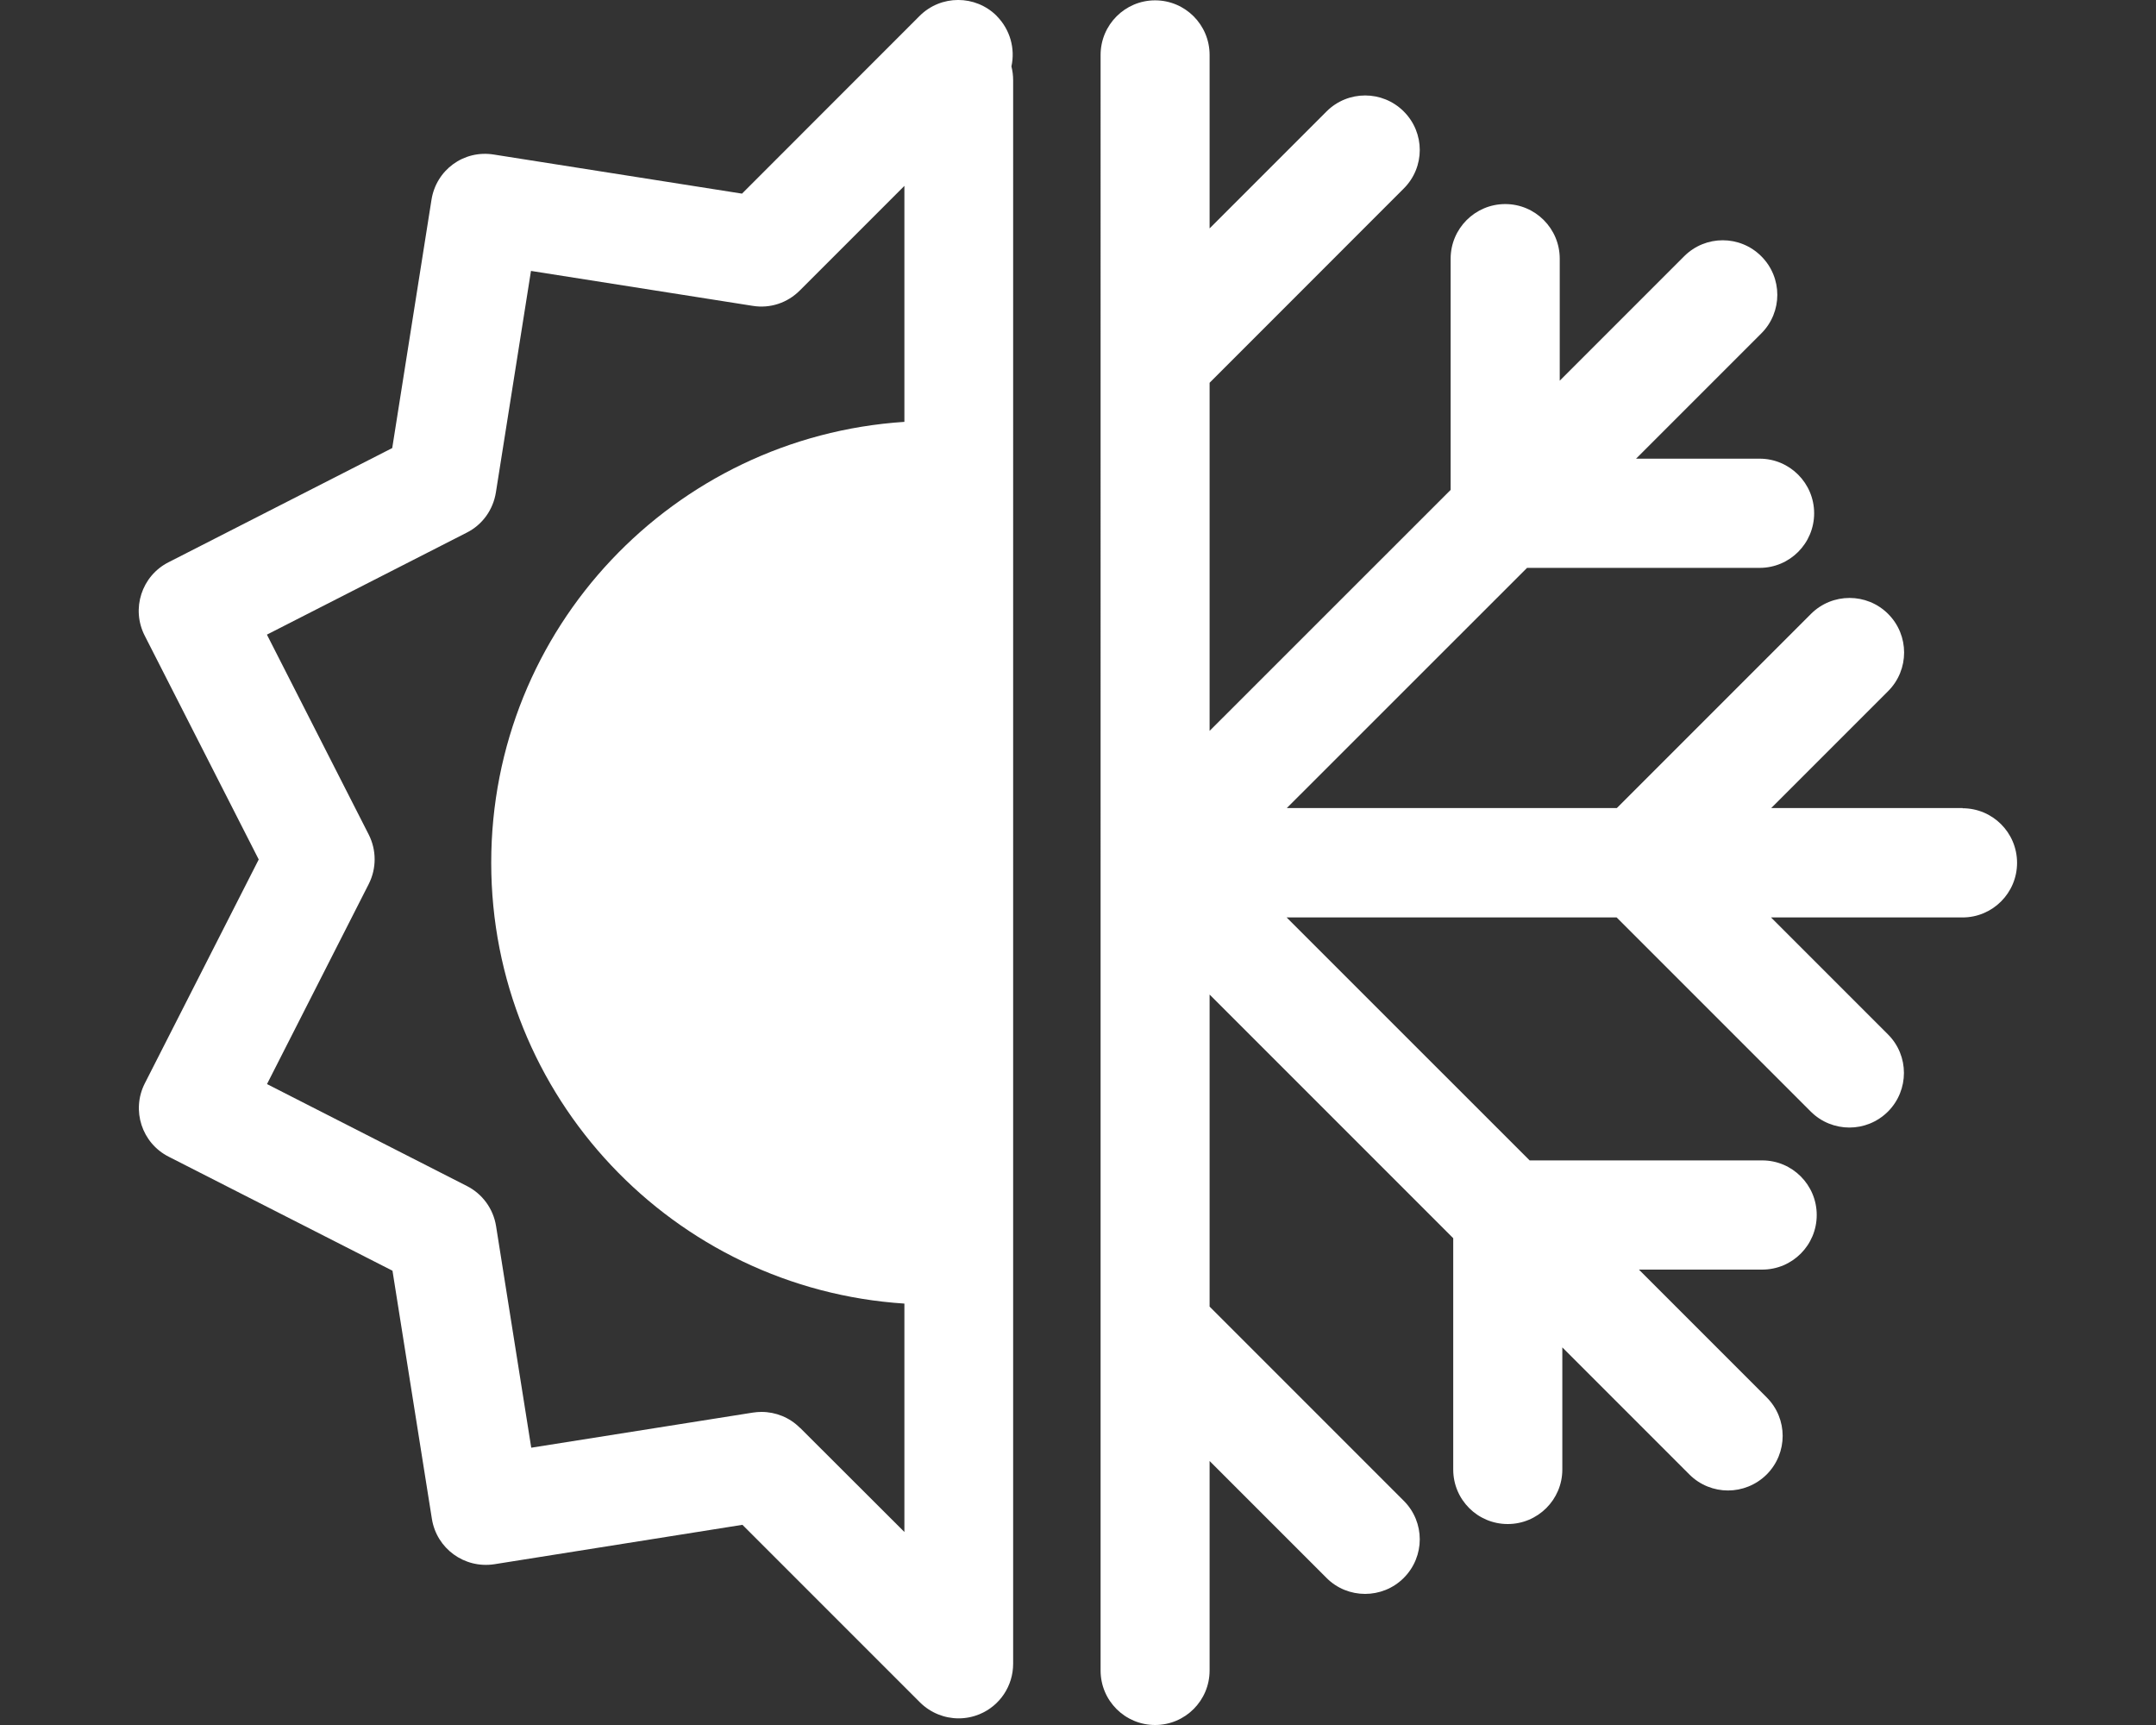
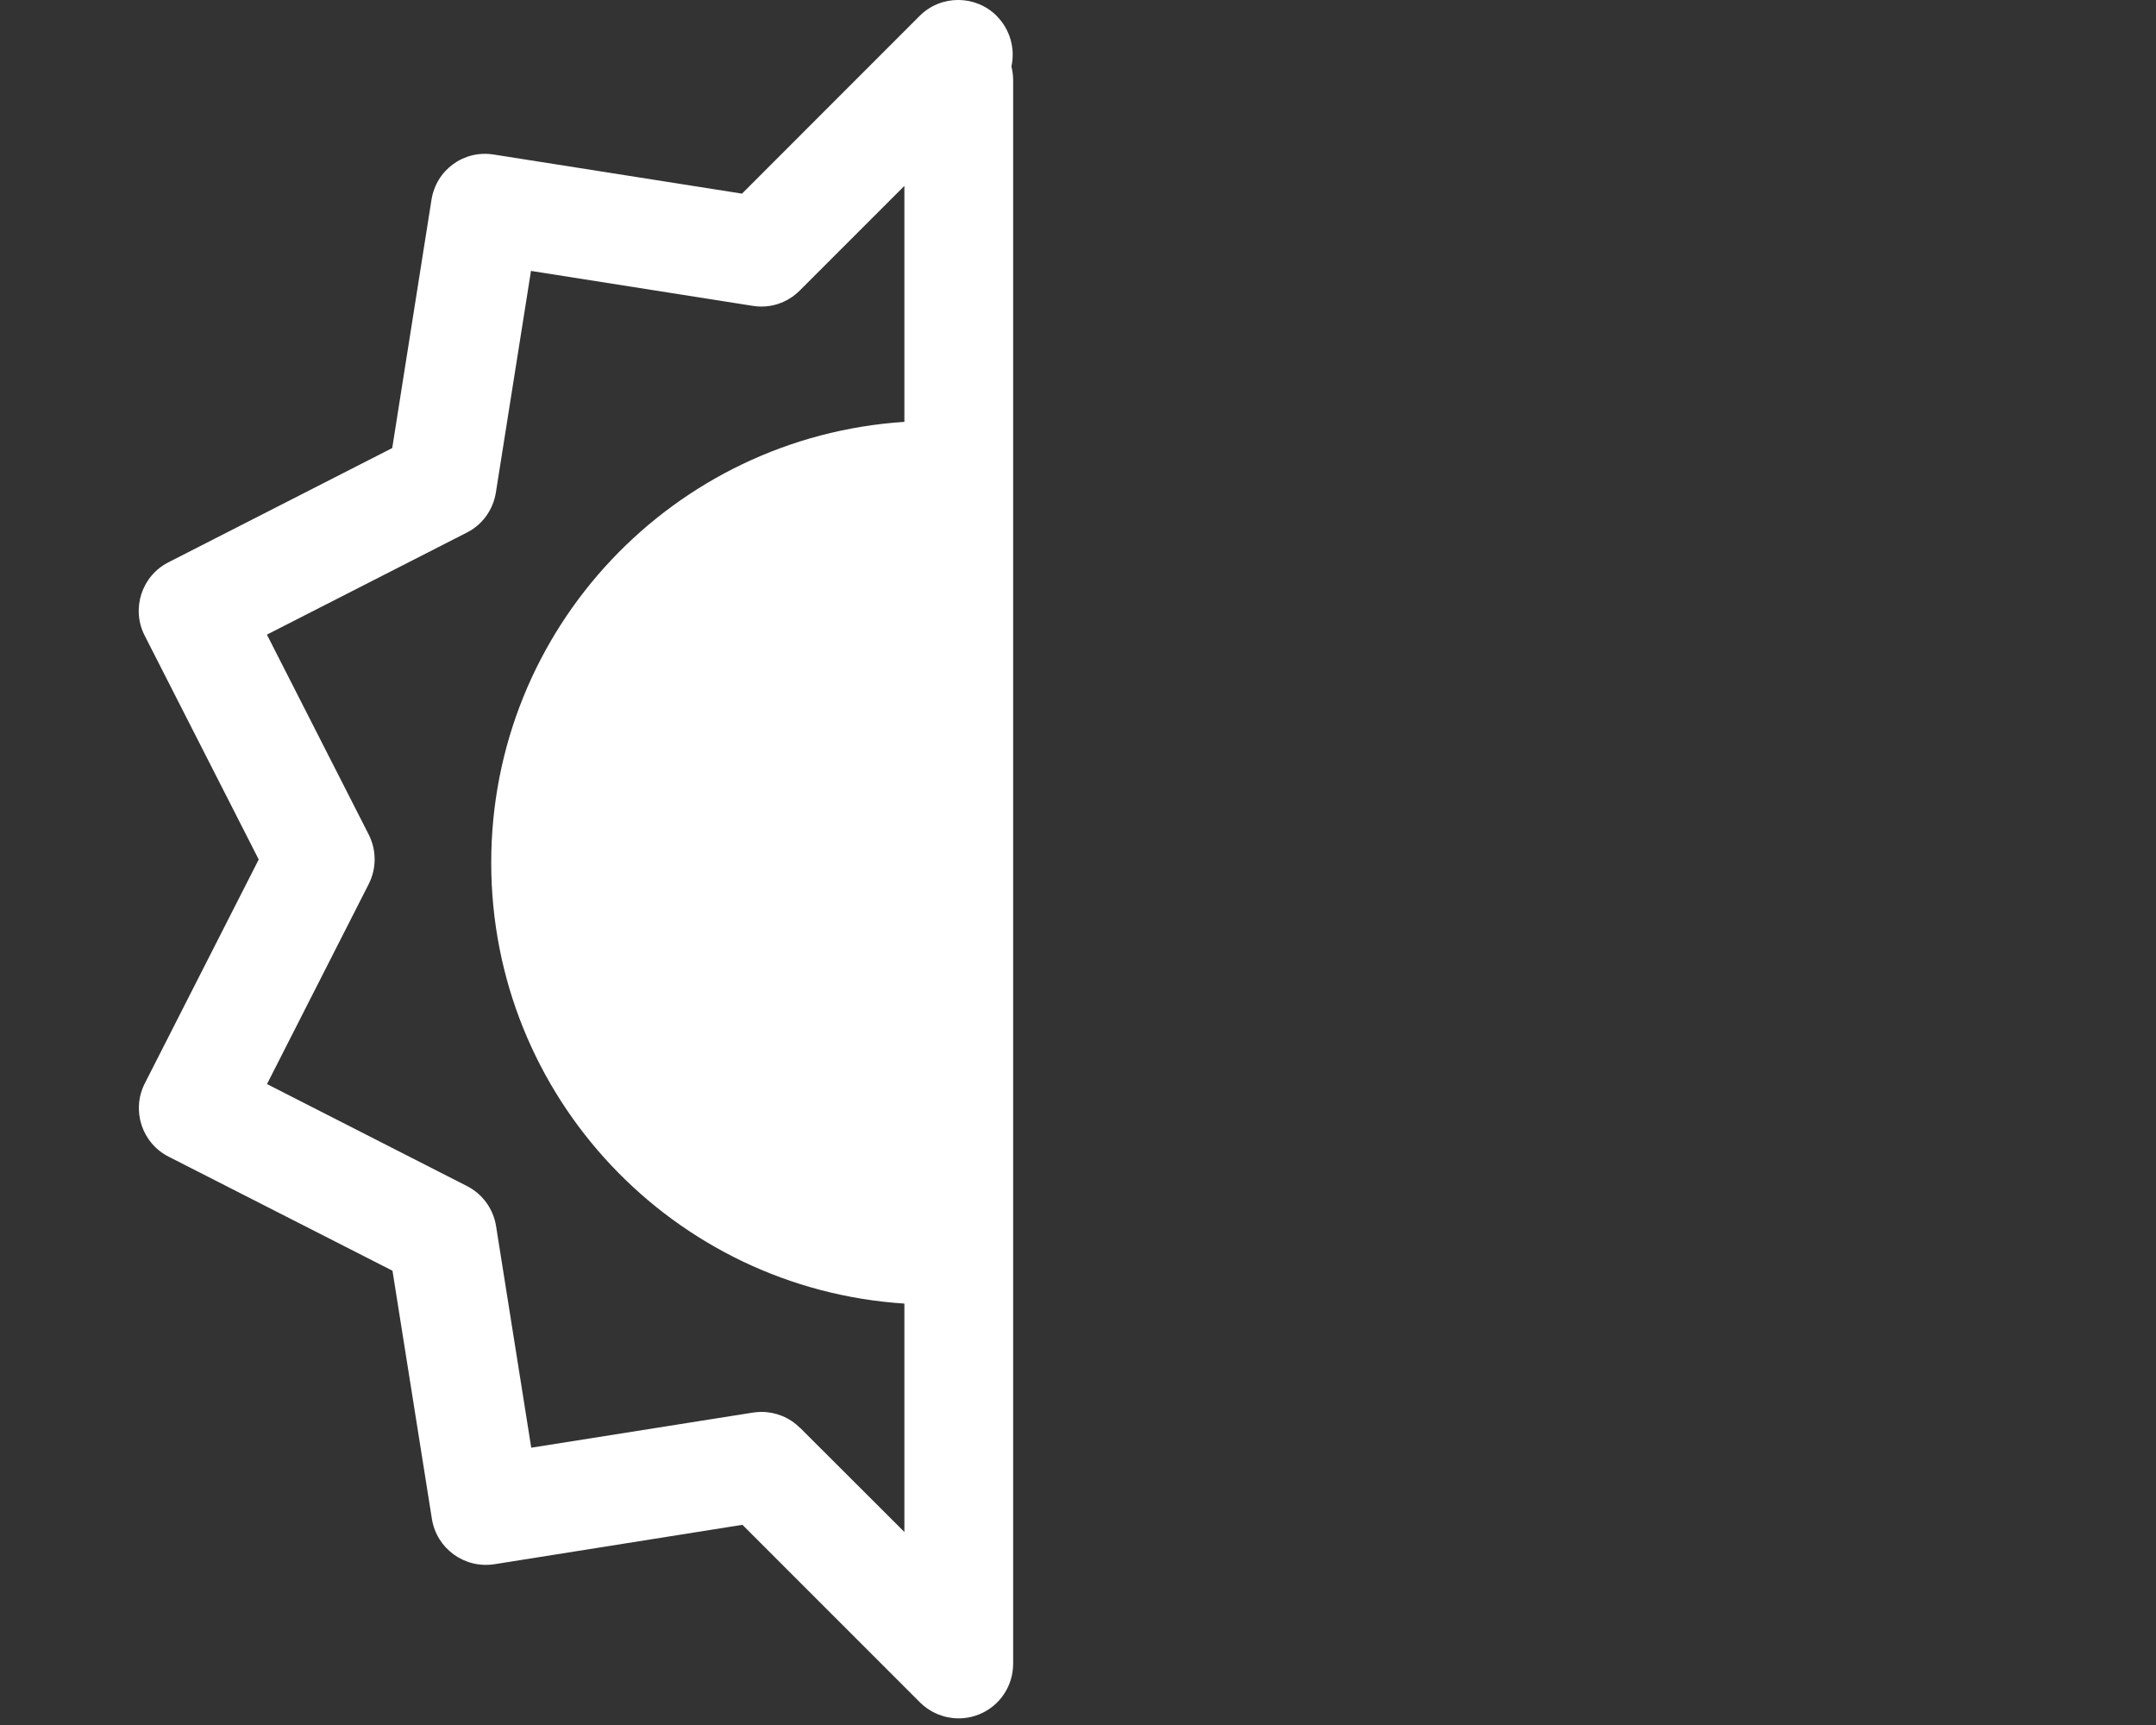
<svg xmlns="http://www.w3.org/2000/svg" id="Layer_1" data-name="Layer 1" viewBox="0 0 250 200">
  <rect x="0" y="0" width="250" height="200" fill="#333333" stroke="none" />
  <defs>
    <style>
      .cls-1 {
        fill: #fff;
      }
    </style>
  </defs>
  <path class="cls-1" d="M115.58,1.85c-2.47-2.47-6.48-2.47-8.95,0l-20.59,20.6-28.77-4.53c-3.51-.57-6.7,1.8-7.24,5.26l-4.55,28.77-25.94,13.24c-3.12,1.58-4.35,5.4-2.76,8.51l13.22,25.95-13.21,25.96c-1.58,3.11-.35,6.92,2.77,8.5l25.95,13.22,4.57,28.77c.55,3.44,3.76,5.79,7.24,5.26l28.77-4.57,20.59,20.59c1.22,1.21,2.84,1.85,4.48,1.85,.83,0,1.64-.16,2.42-.48,2.37-.98,3.9-3.29,3.9-5.85V9.33c0-.57-.07-1.12-.2-1.63,.45-2.04-.13-4.26-1.71-5.85Zm-22.82,163.7c-1.19-1.2-2.8-1.85-4.47-1.85-.32,0-.66,.03-1,.08l-25.69,4.07-4.08-25.7c-.32-2-1.58-3.73-3.38-4.64l-23.18-11.82,11.8-23.2c.91-1.8,.91-3.93-.01-5.74l-11.8-23.17,23.18-11.83c1.81-.91,3.05-2.65,3.37-4.65l4.07-25.69,25.71,4.05c2.03,.33,4.03-.35,5.45-1.77l12.14-12.14v27.36c-26.76,1.75-47.91,23.93-47.91,51.11s21.15,49.38,47.91,51.12v26.48l-12.09-12.07Z" />
-   <path class="cls-1" d="M227.59,93.69h-22.21l13.56-13.56c2.47-2.47,2.47-6.48,0-8.95-2.47-2.47-6.48-2.47-8.95,0l-22.51,22.51h-38.27l27.86-27.85h26.97c3.5,0,6.32-2.84,6.32-6.33s-2.83-6.33-6.32-6.33h-14.33l14.52-14.52c2.48-2.47,2.48-6.48,0-8.95-2.47-2.47-6.47-2.47-8.94,0l-14.43,14.43v-14.15c0-3.49-2.83-6.33-6.32-6.33s-6.33,2.84-6.33,6.33v26.81l-27.95,27.94V44.38l22.51-22.52c2.48-2.47,2.48-6.47,0-8.94-2.47-2.47-6.48-2.47-8.95,0l-13.56,13.56V6.37c0-3.5-2.83-6.33-6.32-6.33s-6.32,2.84-6.32,6.33V193.68c0,3.5,2.83,6.32,6.32,6.32s6.32-2.83,6.32-6.32v-24.29l13.56,13.56c1.23,1.24,2.86,1.85,4.47,1.85s3.24-.61,4.48-1.85c2.48-2.48,2.48-6.48,0-8.95l-22.51-22.51v-36.18l28.25,28.25v26.82c0,3.5,2.83,6.32,6.32,6.32s6.33-2.83,6.33-6.32v-14.16l14.74,14.74c1.23,1.23,2.86,1.85,4.47,1.85s3.24-.62,4.48-1.85c2.48-2.48,2.48-6.48,0-8.95l-14.81-14.81h14.3c3.5,0,6.32-2.84,6.32-6.33s-2.83-6.33-6.32-6.33h-26.97l-28.18-28.17h38.27l22.51,22.51c1.23,1.23,2.86,1.85,4.48,1.85s3.23-.62,4.47-1.85c2.47-2.48,2.47-6.49,0-8.95l-13.56-13.56h22.21c3.49,0,6.32-2.84,6.32-6.33,0-3.5-2.83-6.33-6.33-6.33Z" />
</svg>